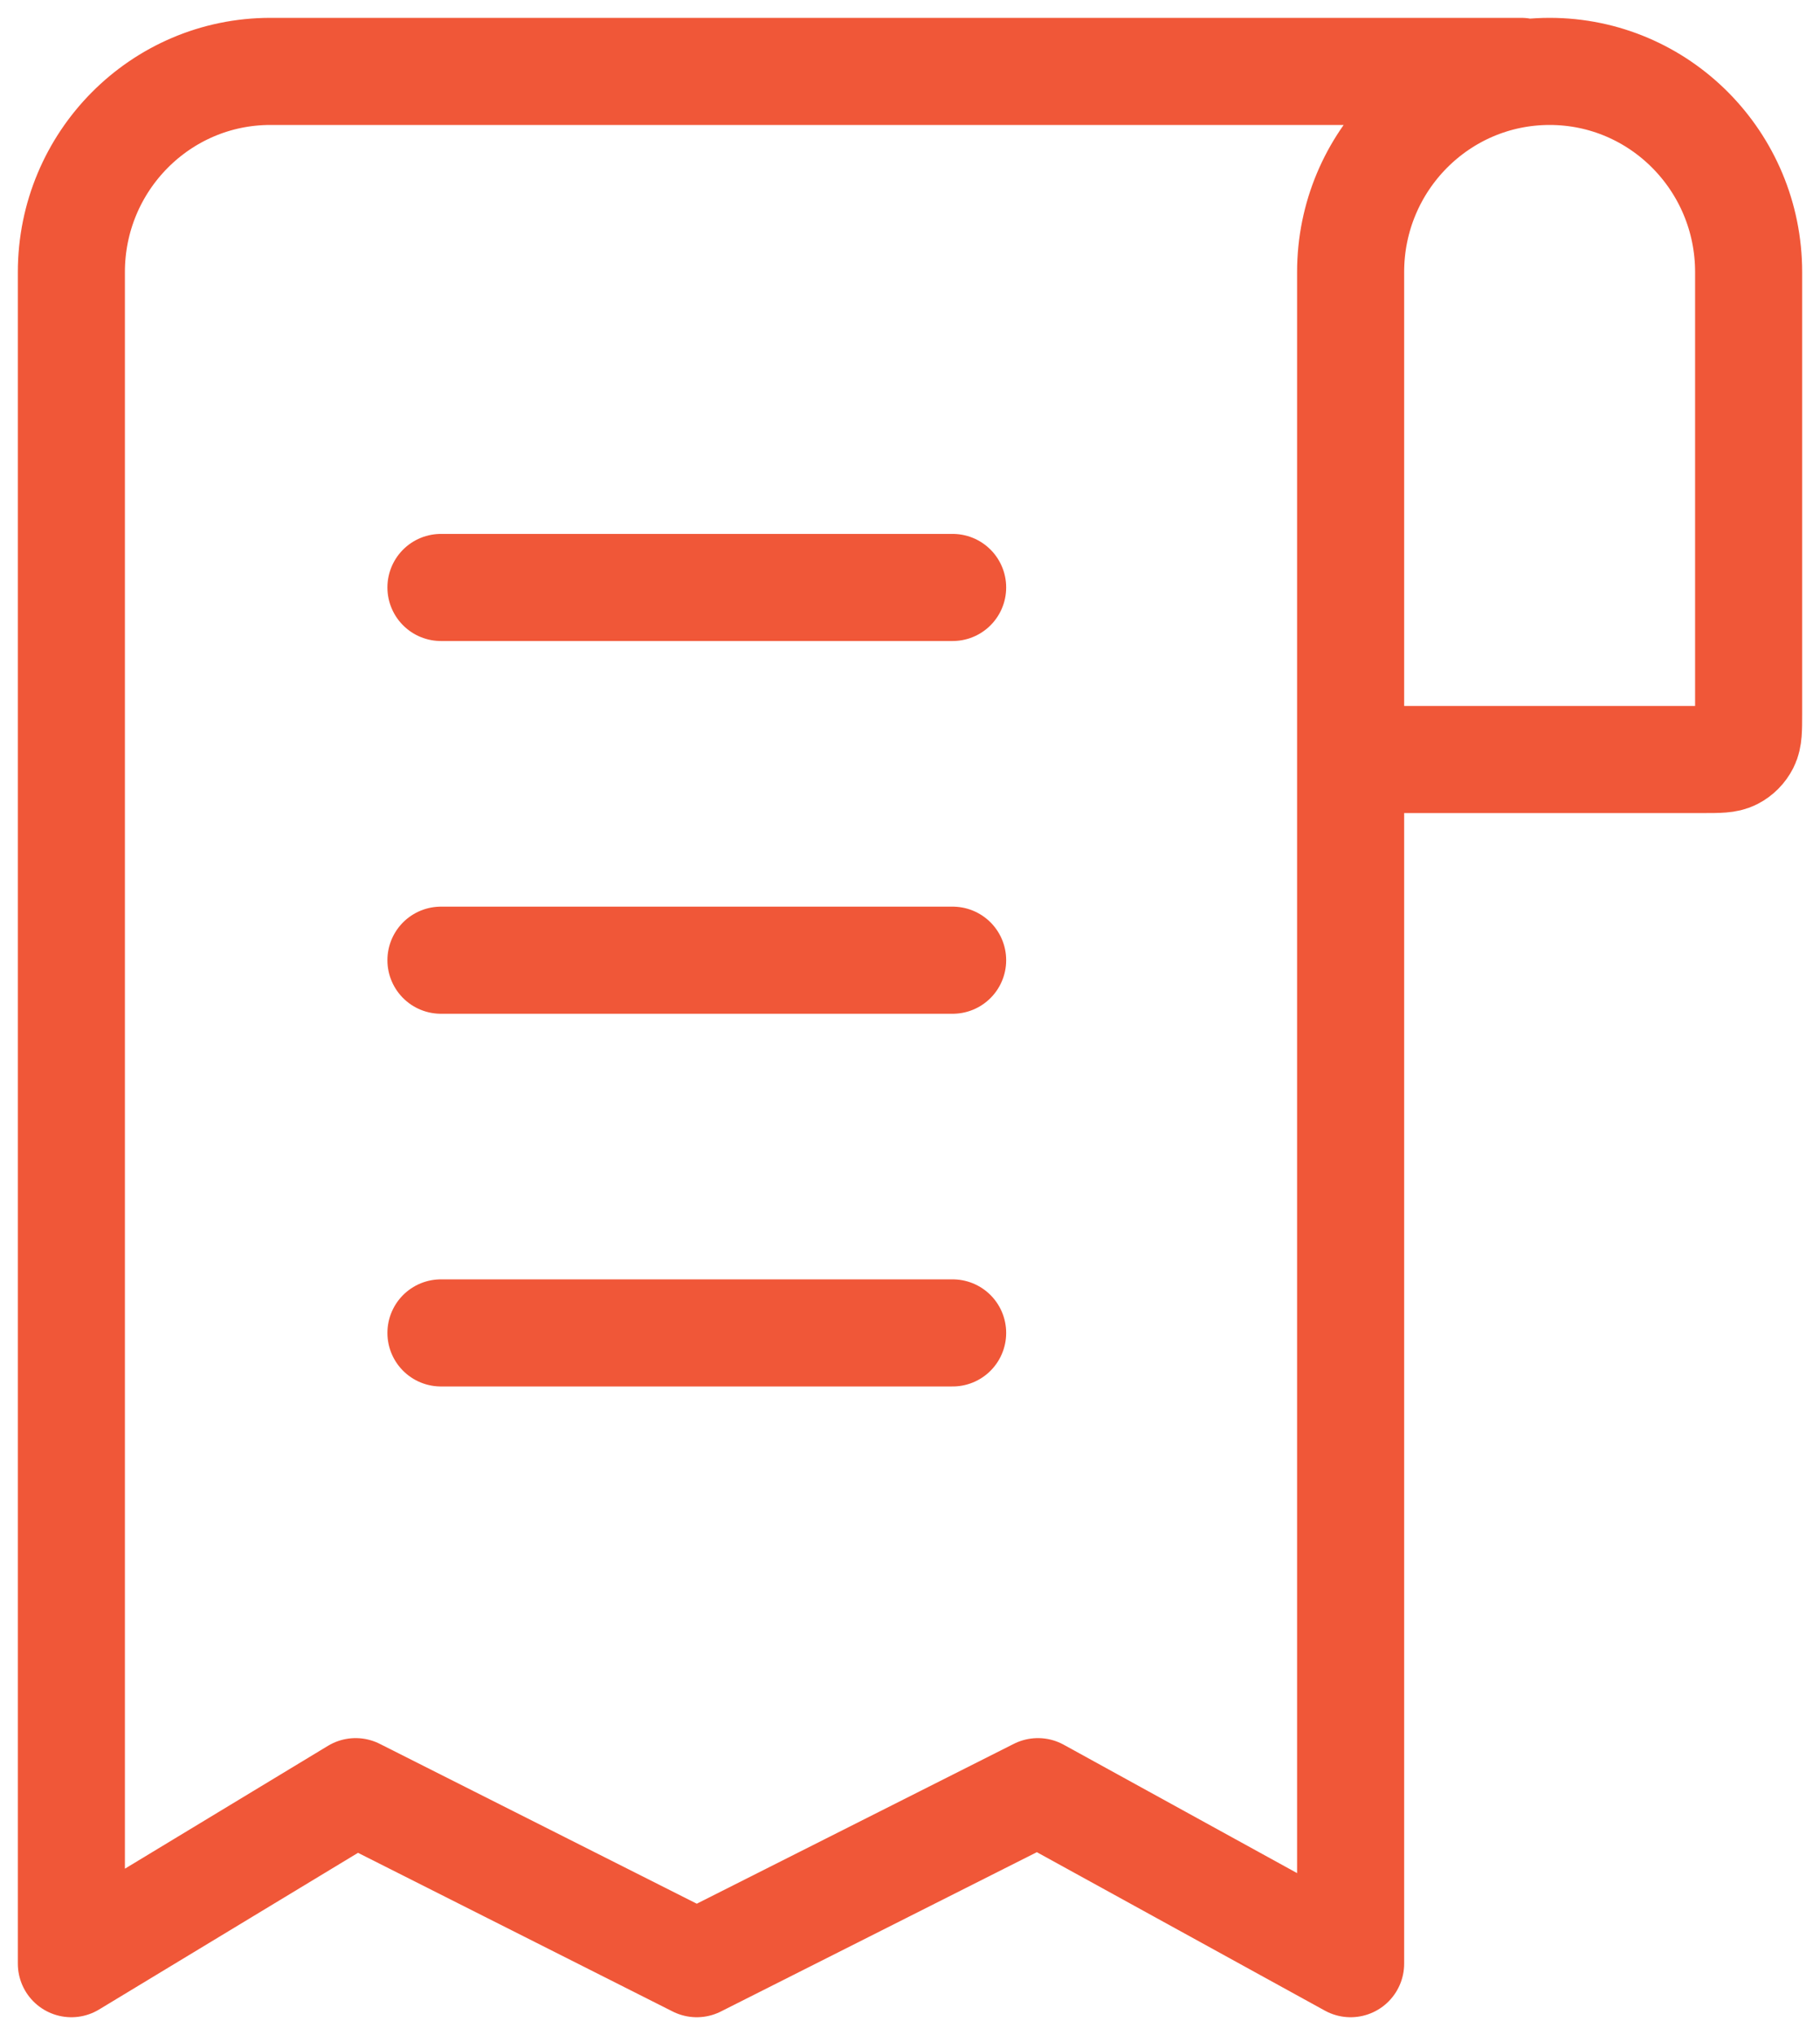
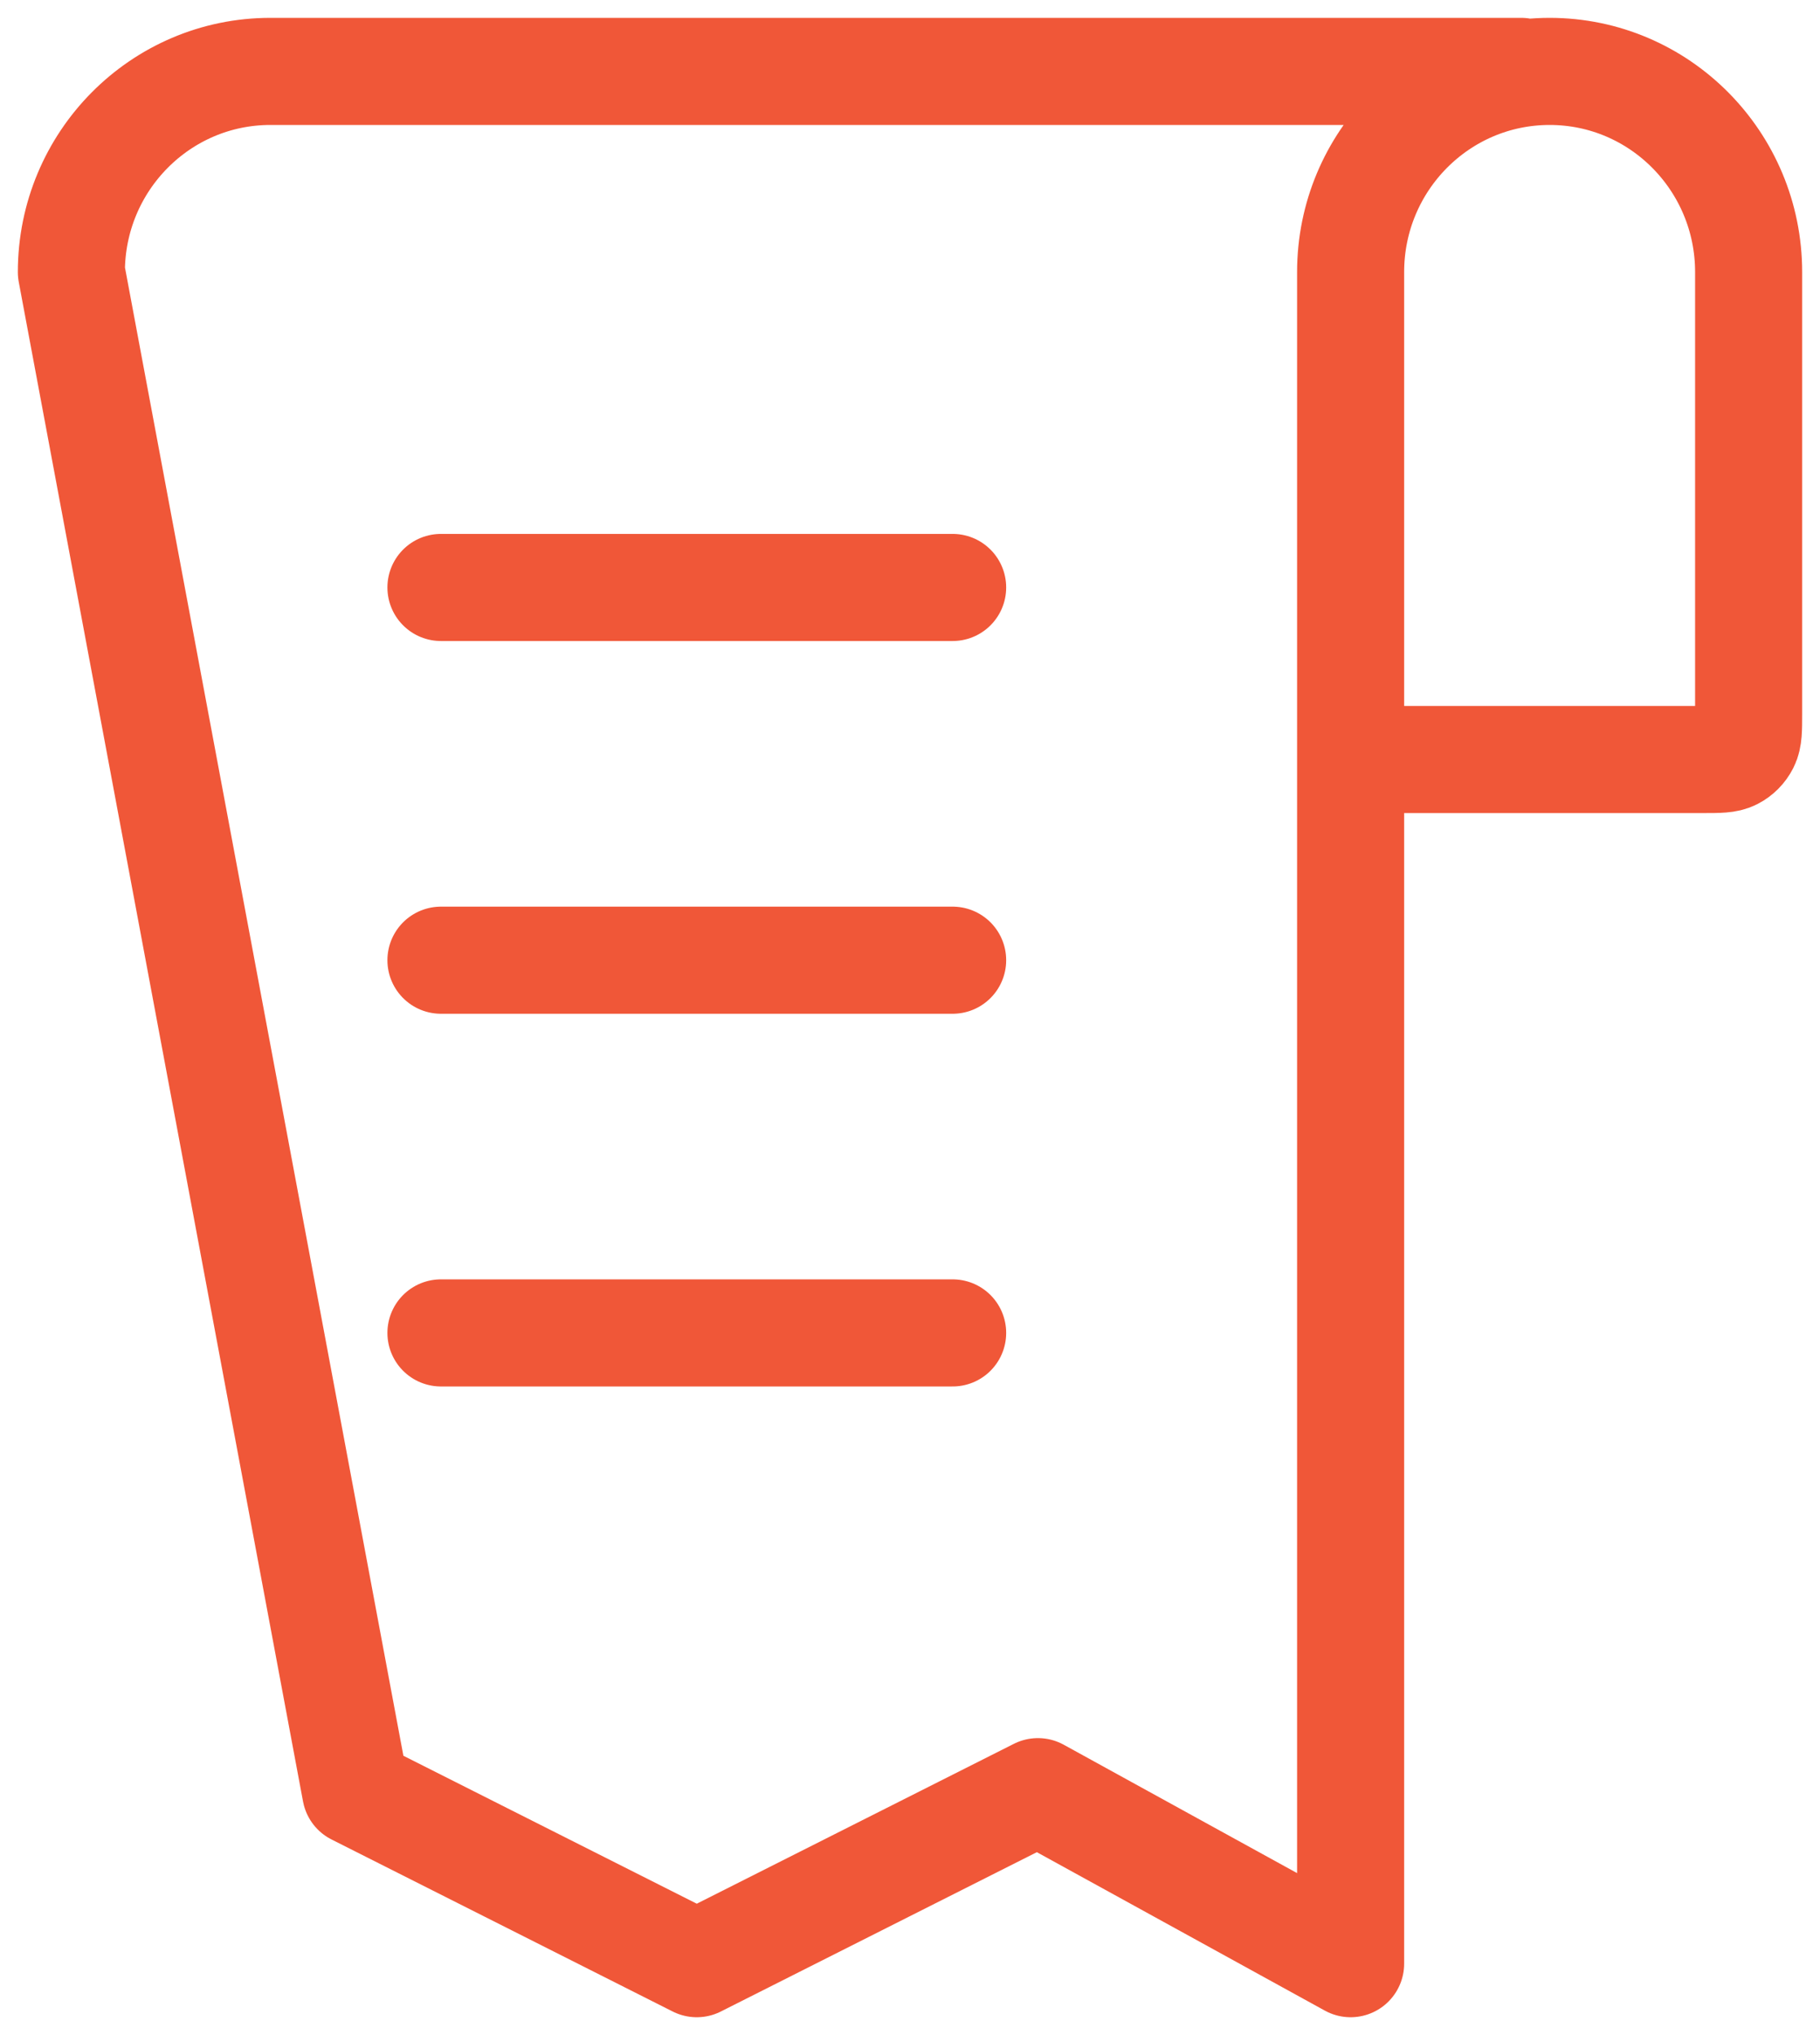
<svg xmlns="http://www.w3.org/2000/svg" width="51" height="57" viewBox="0 0 51 57" fill="none">
-   <path d="M12.356 16.454H26.695M12.356 37.333H26.695M12.356 26.894H26.695M37.847 21.273V7.621C37.847 4.517 40.344 2 43.424 2C46.503 2 49 4.517 49 7.621V19.988C49 20.438 49 20.663 48.913 20.834C48.837 20.985 48.715 21.108 48.565 21.185C48.395 21.273 48.172 21.273 47.725 21.273H37.847ZM37.847 21.273V55L29.085 50.182L19.525 55L9.966 50.182L2 55L2 7.621C2 4.517 4.497 2 7.576 2H42.627" stroke="#F05738" stroke-width="3" stroke-linecap="round" stroke-linejoin="round" />
+   <path d="M12.356 16.454H26.695M12.356 37.333H26.695M12.356 26.894H26.695M37.847 21.273V7.621C37.847 4.517 40.344 2 43.424 2C46.503 2 49 4.517 49 7.621V19.988C49 20.438 49 20.663 48.913 20.834C48.837 20.985 48.715 21.108 48.565 21.185C48.395 21.273 48.172 21.273 47.725 21.273H37.847ZM37.847 21.273V55L29.085 50.182L19.525 55L9.966 50.182L2 7.621C2 4.517 4.497 2 7.576 2H42.627" stroke="#F05738" stroke-width="3" stroke-linecap="round" stroke-linejoin="round" />
</svg>